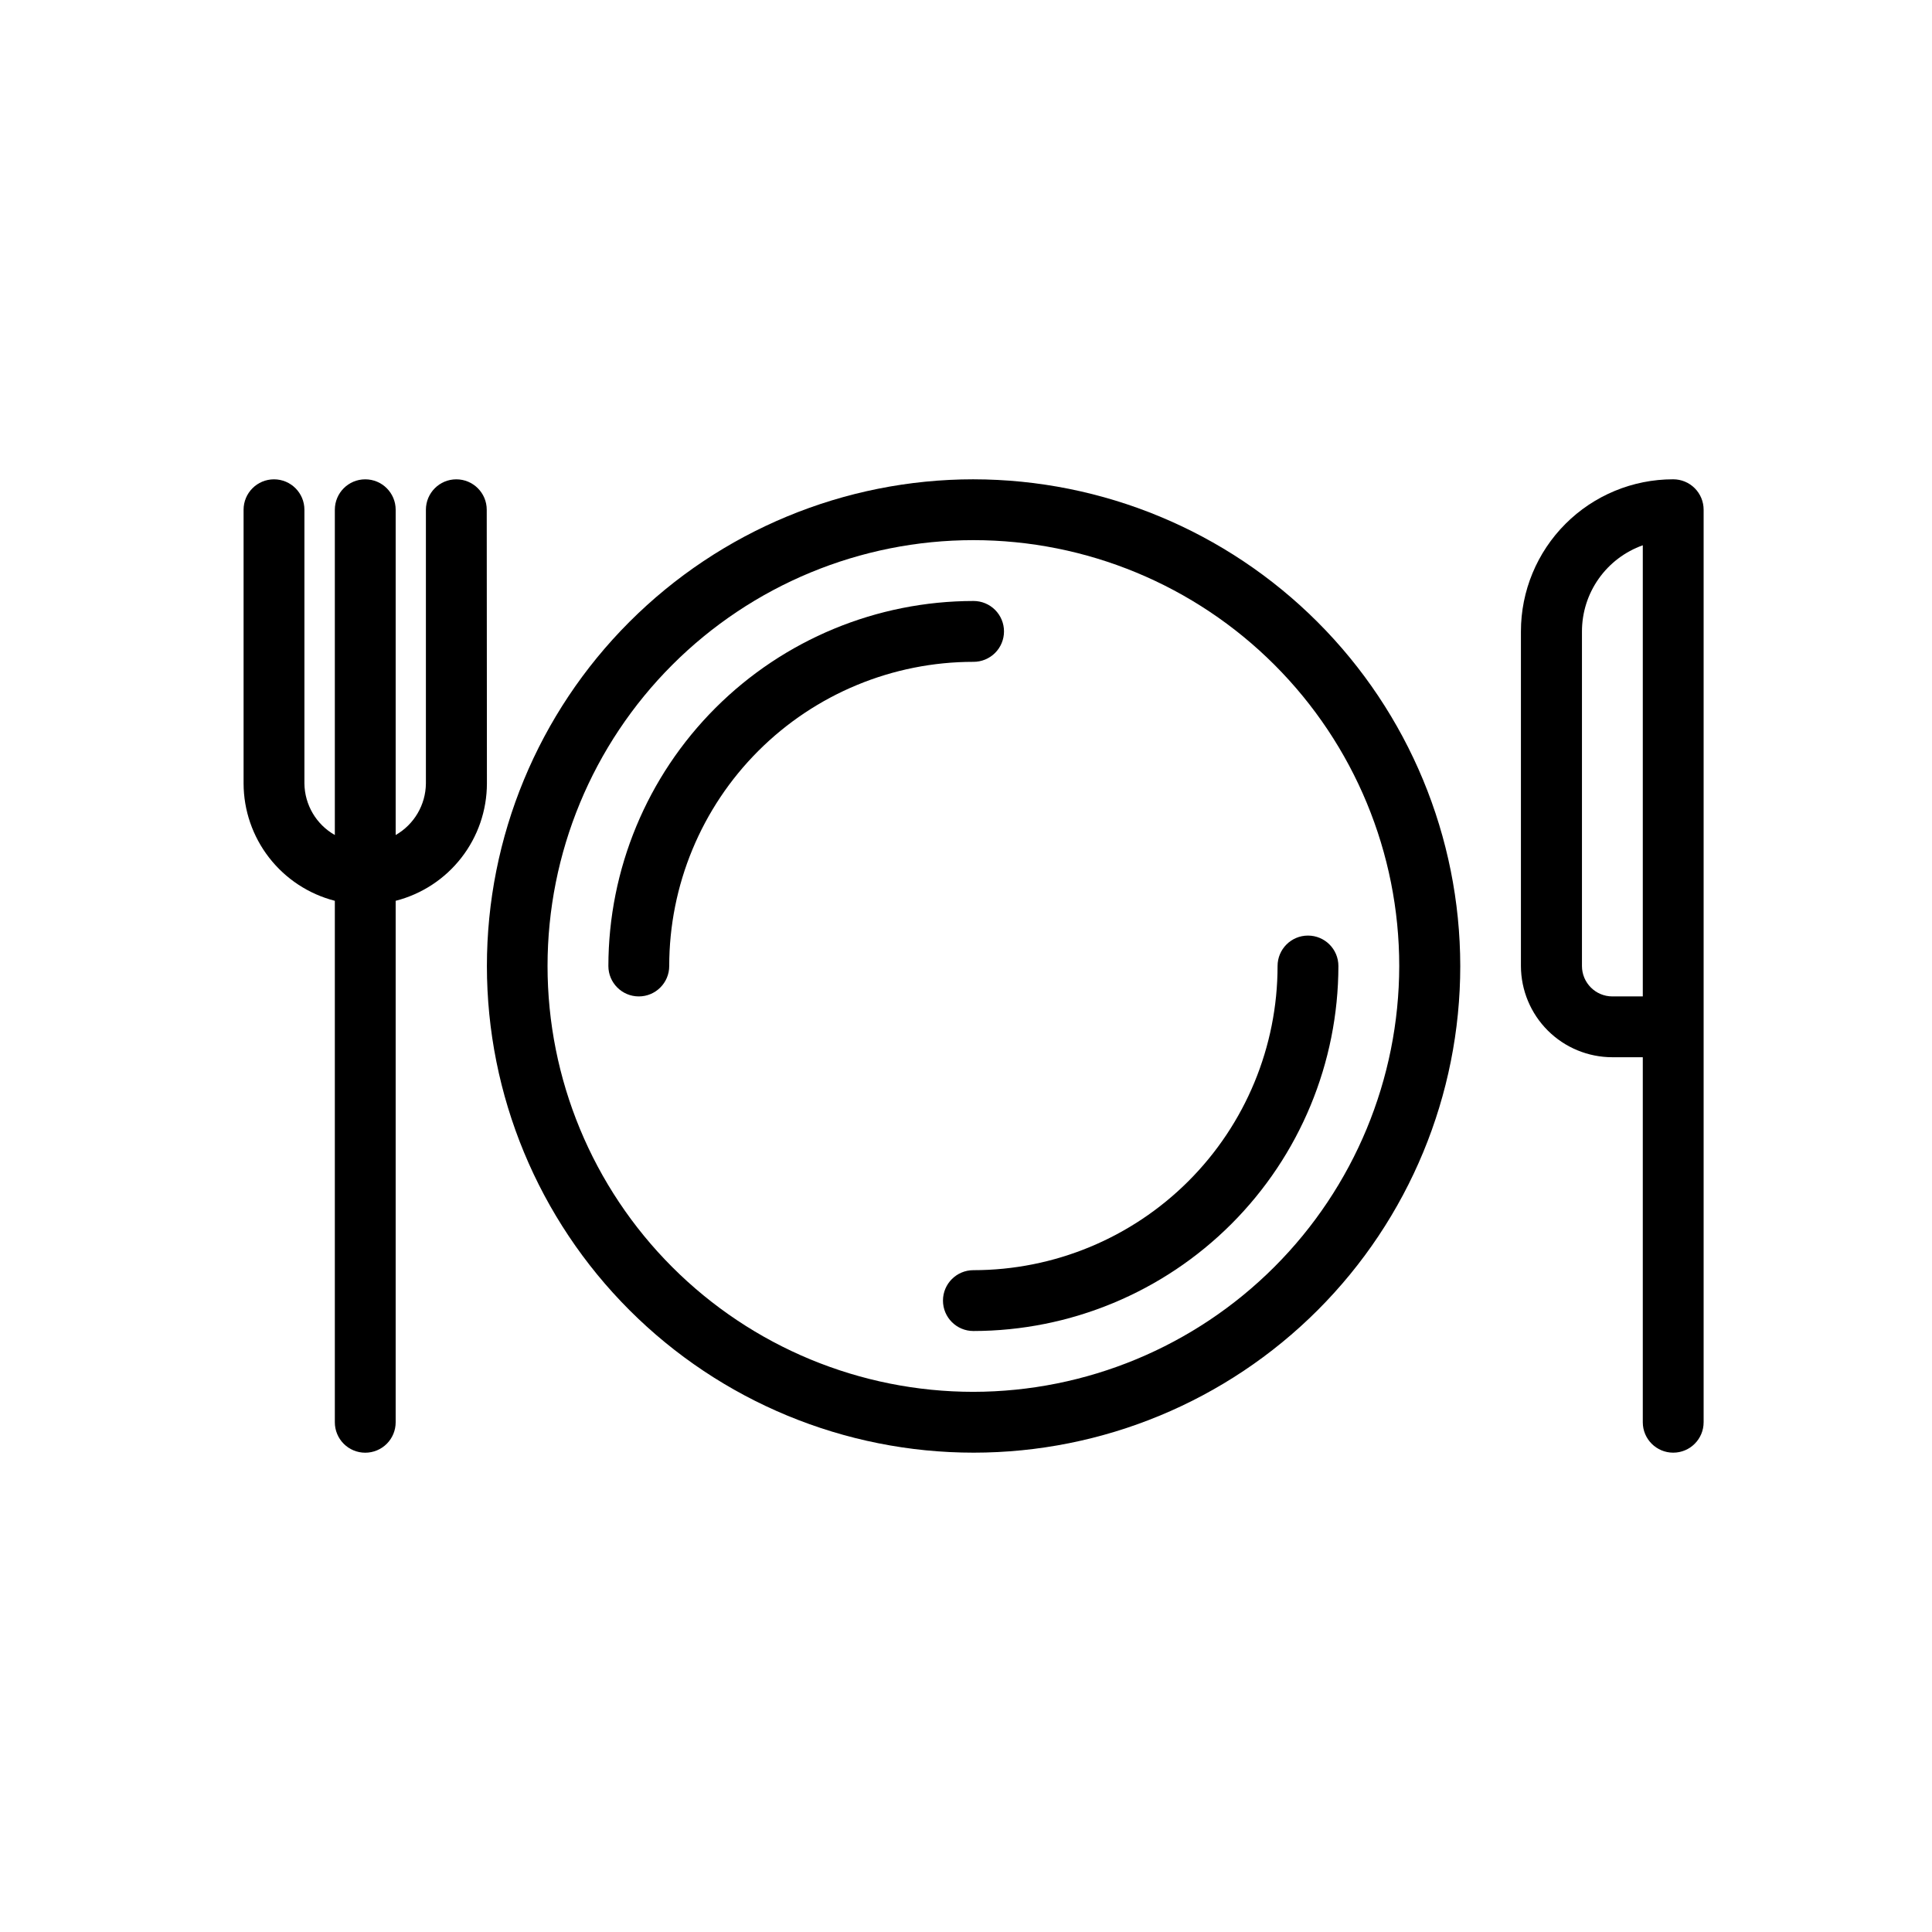
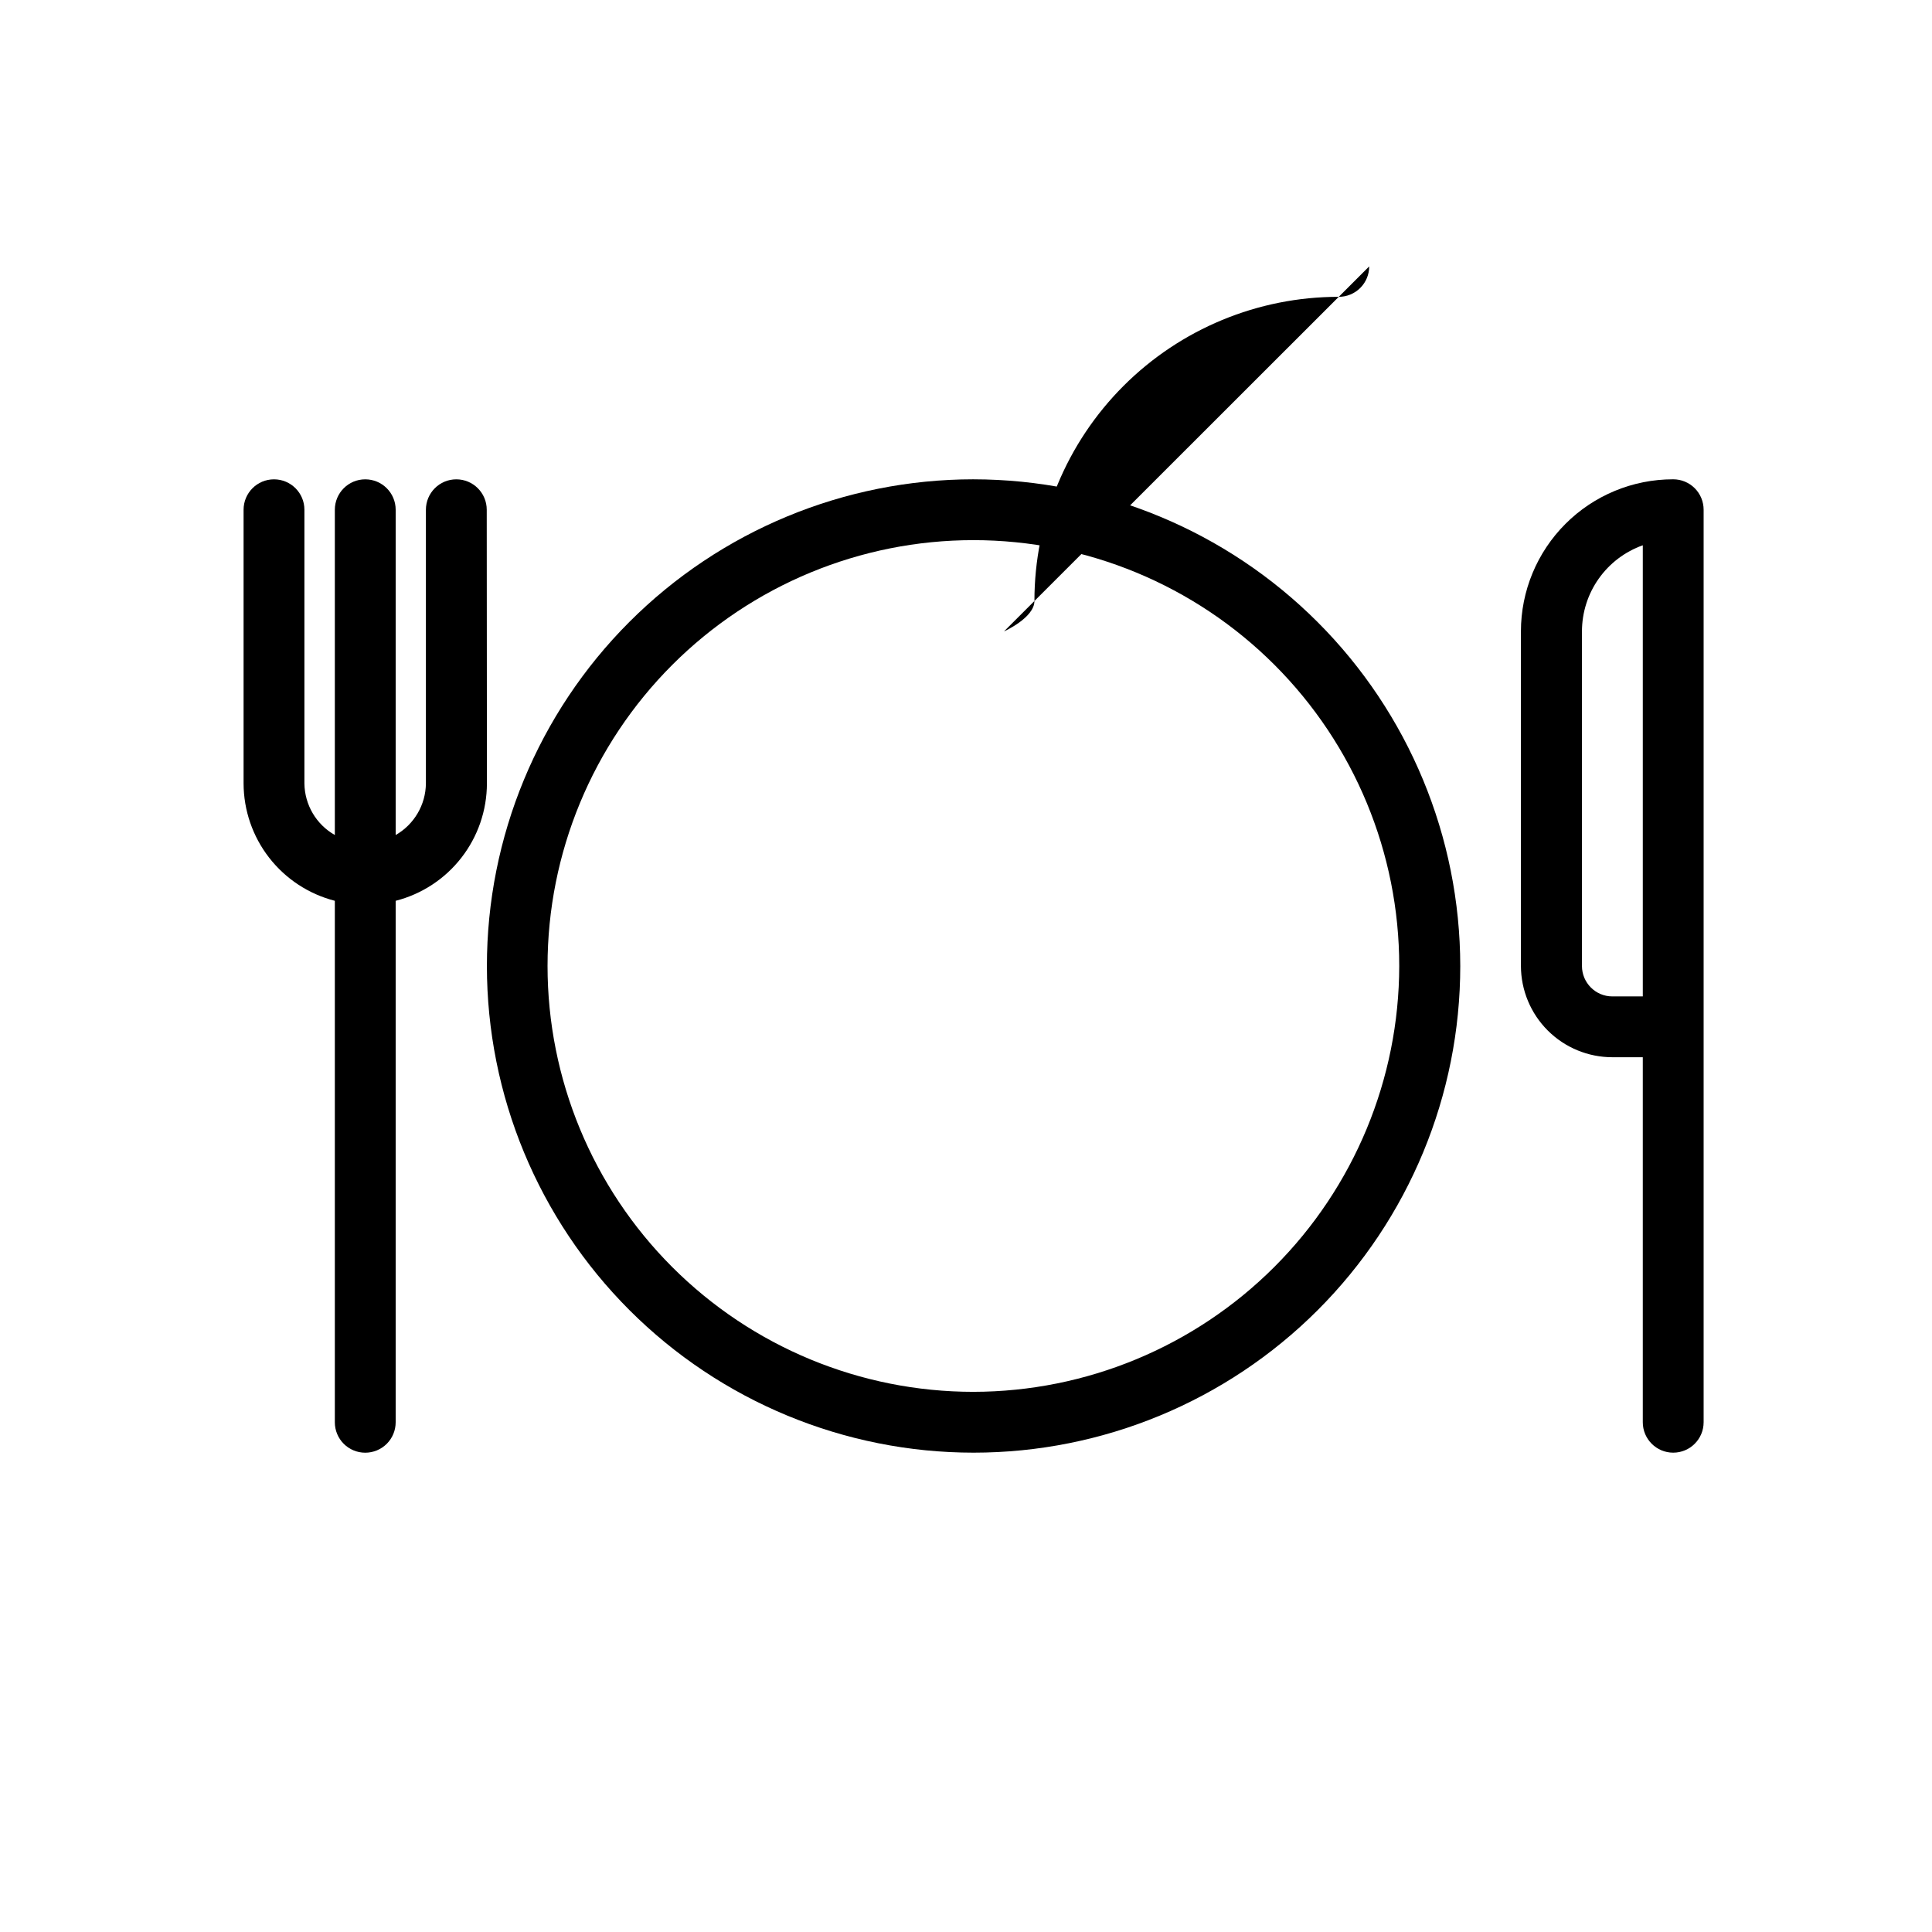
<svg xmlns="http://www.w3.org/2000/svg" fill="#000000" width="800px" height="800px" version="1.1" viewBox="144 144 512 512">
  <g>
    <path d="m401.96 271.02c-34.203 0.012-67.004 13.613-91.18 37.805-24.18 24.195-37.754 57-37.746 91.203 0.008 34.203 13.602 67.004 37.793 91.184 24.191 24.18 56.996 37.762 91.199 37.758s67.004-13.594 91.188-37.781 37.77-56.988 37.77-91.191c-0.039-34.195-13.641-66.977-37.82-91.156-24.18-24.18-56.961-37.781-91.152-37.82zm0 241.83c-29.934 0-58.637-11.891-79.801-33.055-21.164-21.164-33.055-49.867-33.055-79.797 0-29.934 11.891-58.637 33.055-79.801 21.164-21.164 49.867-33.055 79.801-33.055 29.93 0 58.633 11.891 79.797 33.055 21.164 21.164 33.055 49.867 33.055 79.801-0.039 29.918-11.941 58.598-33.098 79.754s-49.836 33.059-79.754 33.098z" />
-     <path d="m410.07 311.33c0-2.137-0.848-4.188-2.359-5.699-1.512-1.512-3.562-2.363-5.699-2.363-25.656 0.016-50.258 10.207-68.406 28.344-18.145 18.137-28.352 42.734-28.379 68.391 0 4.449 3.609 8.059 8.062 8.059s8.062-3.609 8.062-8.059c0-21.379 8.492-41.883 23.609-57 15.117-15.117 35.621-23.609 57-23.609 2.144 0.012 4.207-0.832 5.731-2.344 1.523-1.516 2.379-3.57 2.379-5.719z" />
-     <path d="m401.96 480.61c-4.453 0-8.062 3.609-8.062 8.059 0 4.453 3.609 8.062 8.062 8.062 25.645-0.027 50.234-10.227 68.367-28.363 18.137-18.133 28.336-42.723 28.363-68.367 0-4.453-3.609-8.062-8.062-8.062-4.449 0-8.059 3.609-8.059 8.062 0 21.379-8.492 41.879-23.609 57-15.121 15.117-35.621 23.609-57 23.609z" />
+     <path d="m410.07 311.33s8.062-3.609 8.062-8.059c0-21.379 8.492-41.883 23.609-57 15.117-15.117 35.621-23.609 57-23.609 2.144 0.012 4.207-0.832 5.731-2.344 1.523-1.516 2.379-3.57 2.379-5.719z" />
    <path d="m587.37 271.02c-10.691 0-20.941 4.246-28.5 11.805-7.559 7.559-11.809 17.809-11.809 28.5v88.672c0.016 6.418 2.574 12.566 7.117 17.102 4.543 4.535 10.699 7.078 17.117 7.078h8.062v96.734c0 4.449 3.609 8.059 8.059 8.059 4.453 0 8.062-3.609 8.062-8.059v-241.83c0-2.141-0.848-4.191-2.359-5.703-1.512-1.512-3.562-2.359-5.703-2.359zm-8.062 137.04h-8.012c-4.449 0-8.059-3.609-8.059-8.059v-88.672c0-5.004 1.551-9.883 4.438-13.969s6.969-7.18 11.684-8.855v119.55z" />
    <path d="m272.99 279.09c0-4.453-3.609-8.062-8.062-8.062-4.449 0-8.059 3.609-8.059 8.062v72.547c-0.059 5.648-3.109 10.848-8.012 13.652v-86.199c0-4.453-3.609-8.062-8.062-8.062-4.449 0-8.059 3.609-8.059 8.062v86.199c-4.926-2.793-7.992-7.992-8.062-13.652v-72.547c0-4.453-3.609-8.062-8.059-8.062-4.453 0-8.062 3.609-8.062 8.062v72.547c0.02 7.129 2.406 14.047 6.785 19.672 4.375 5.625 10.496 9.641 17.398 11.414v138.2c0 2.137 0.848 4.188 2.359 5.699s3.562 2.359 5.699 2.359c2.141 0 4.191-0.848 5.703-2.359 1.512-1.512 2.359-3.562 2.359-5.699v-138.2c6.906-1.766 13.031-5.777 17.41-11.406s6.762-12.551 6.773-19.68z" />
  </g>
</svg>